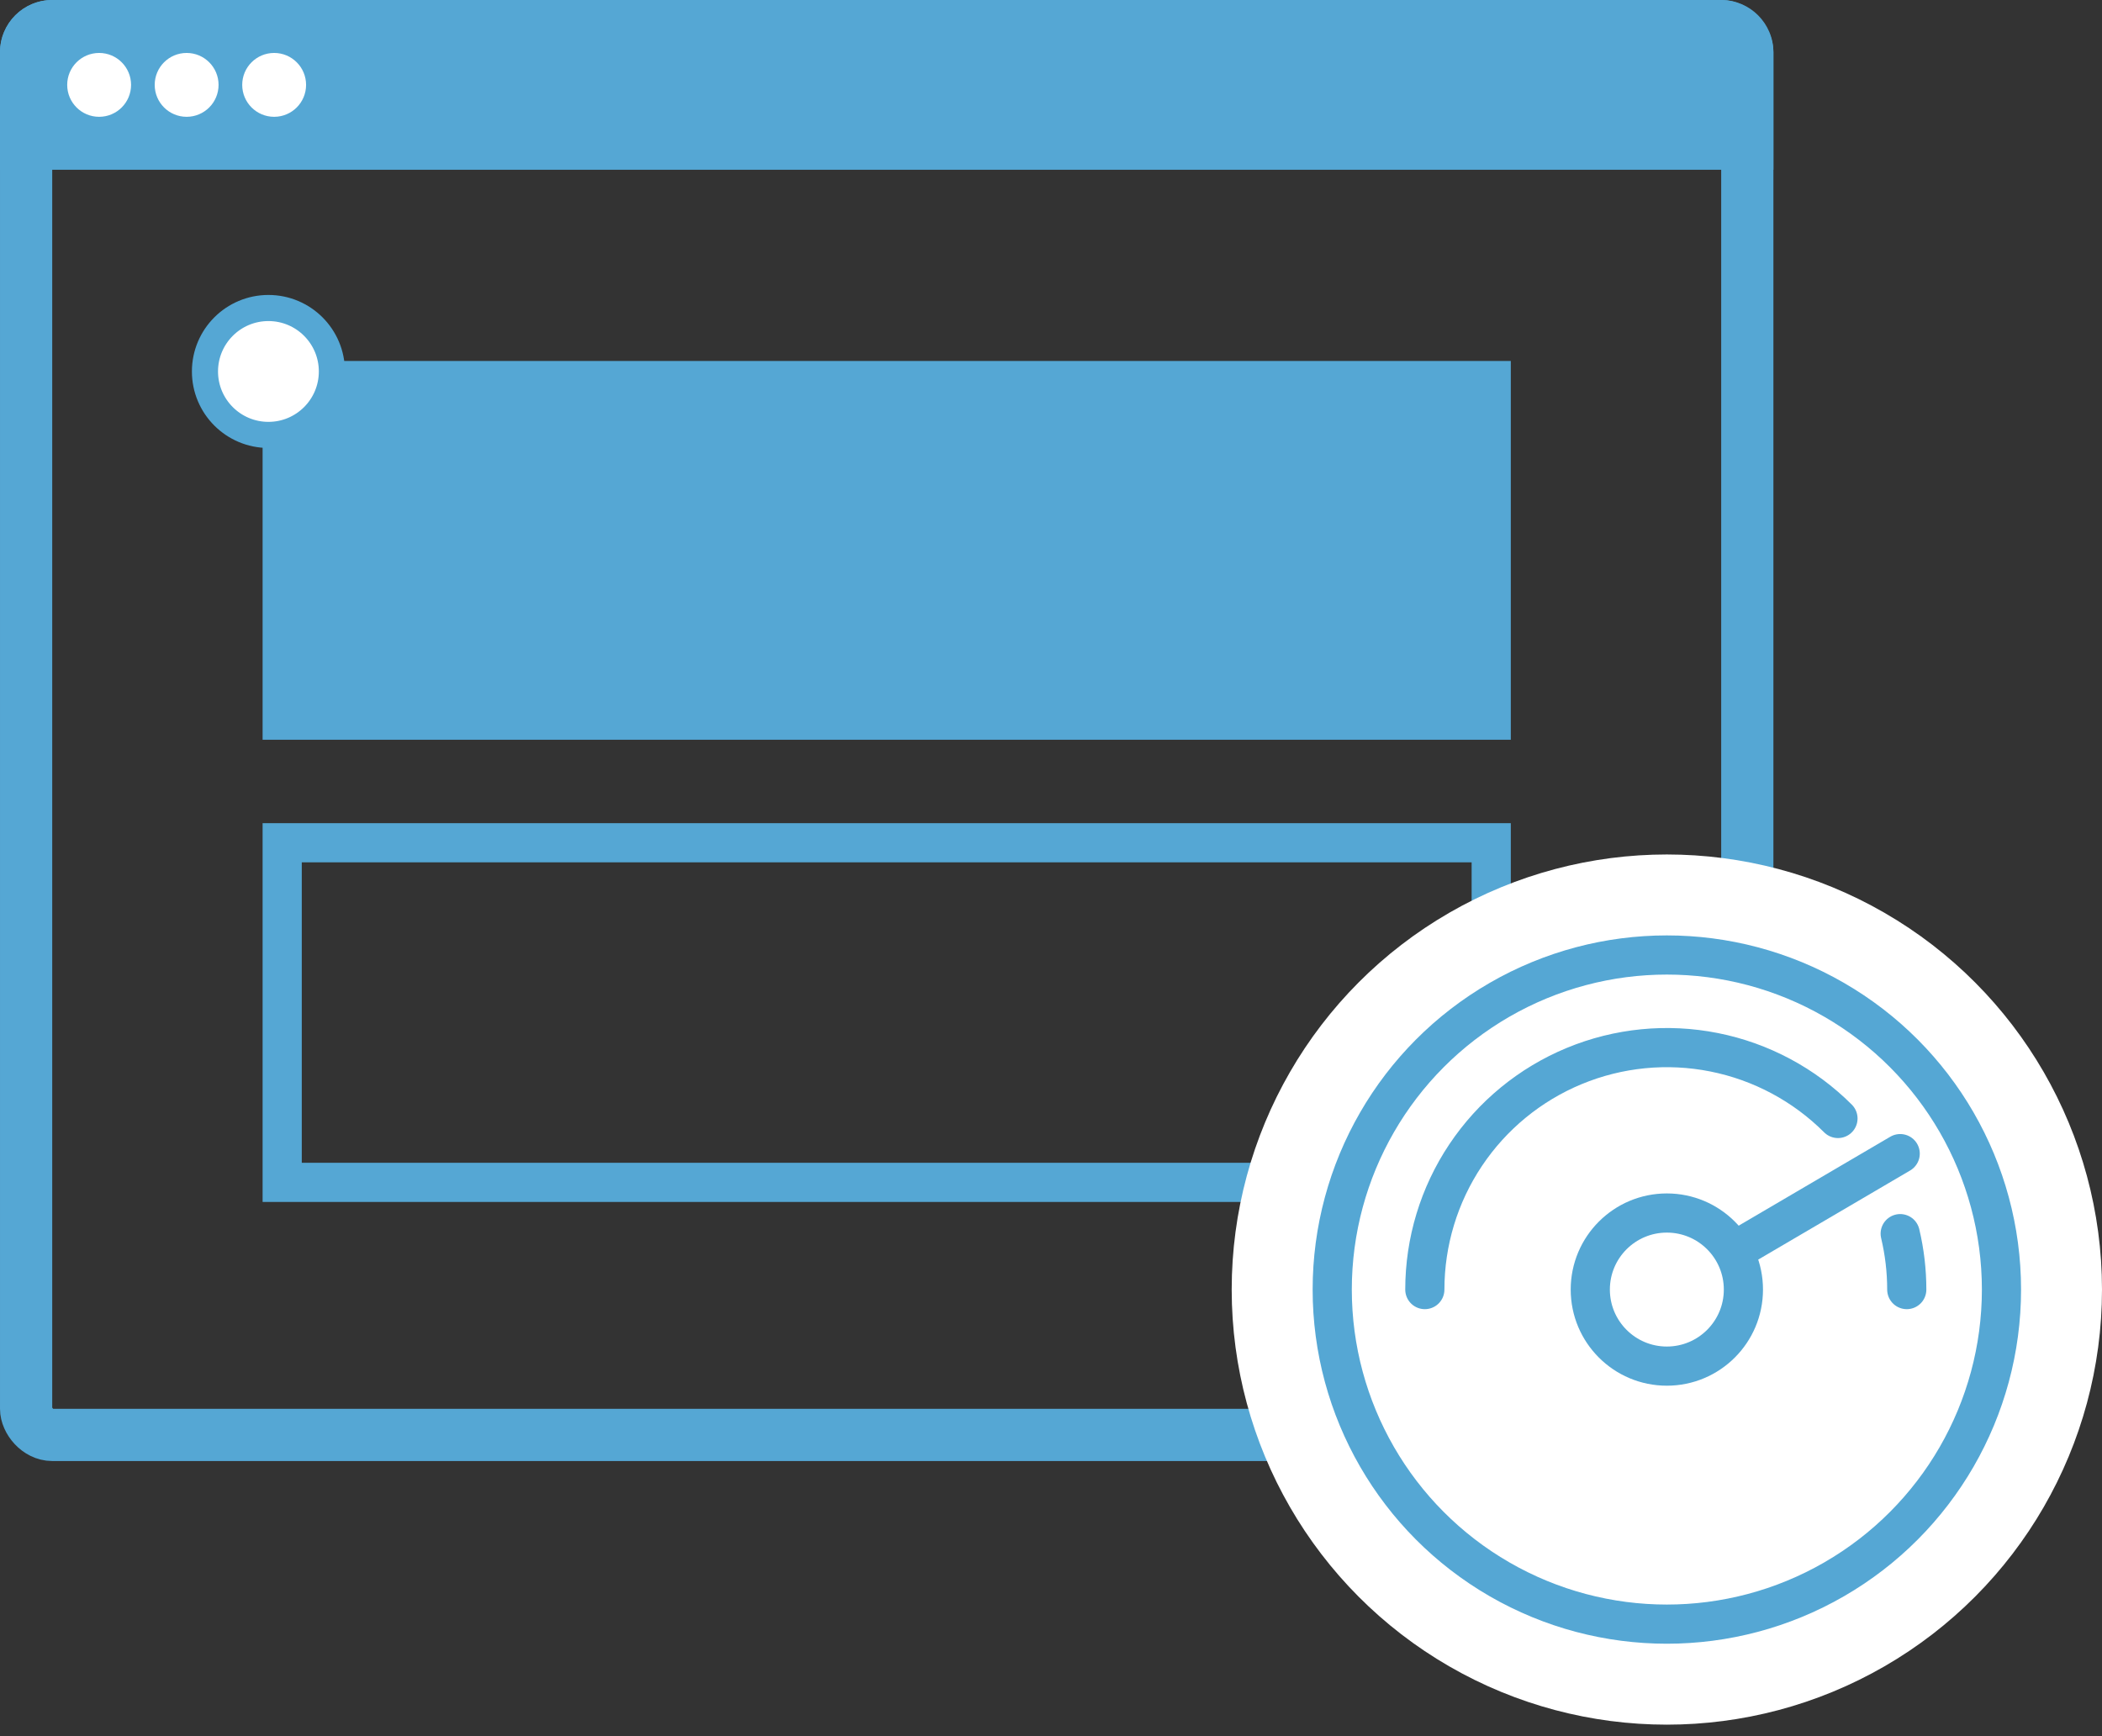
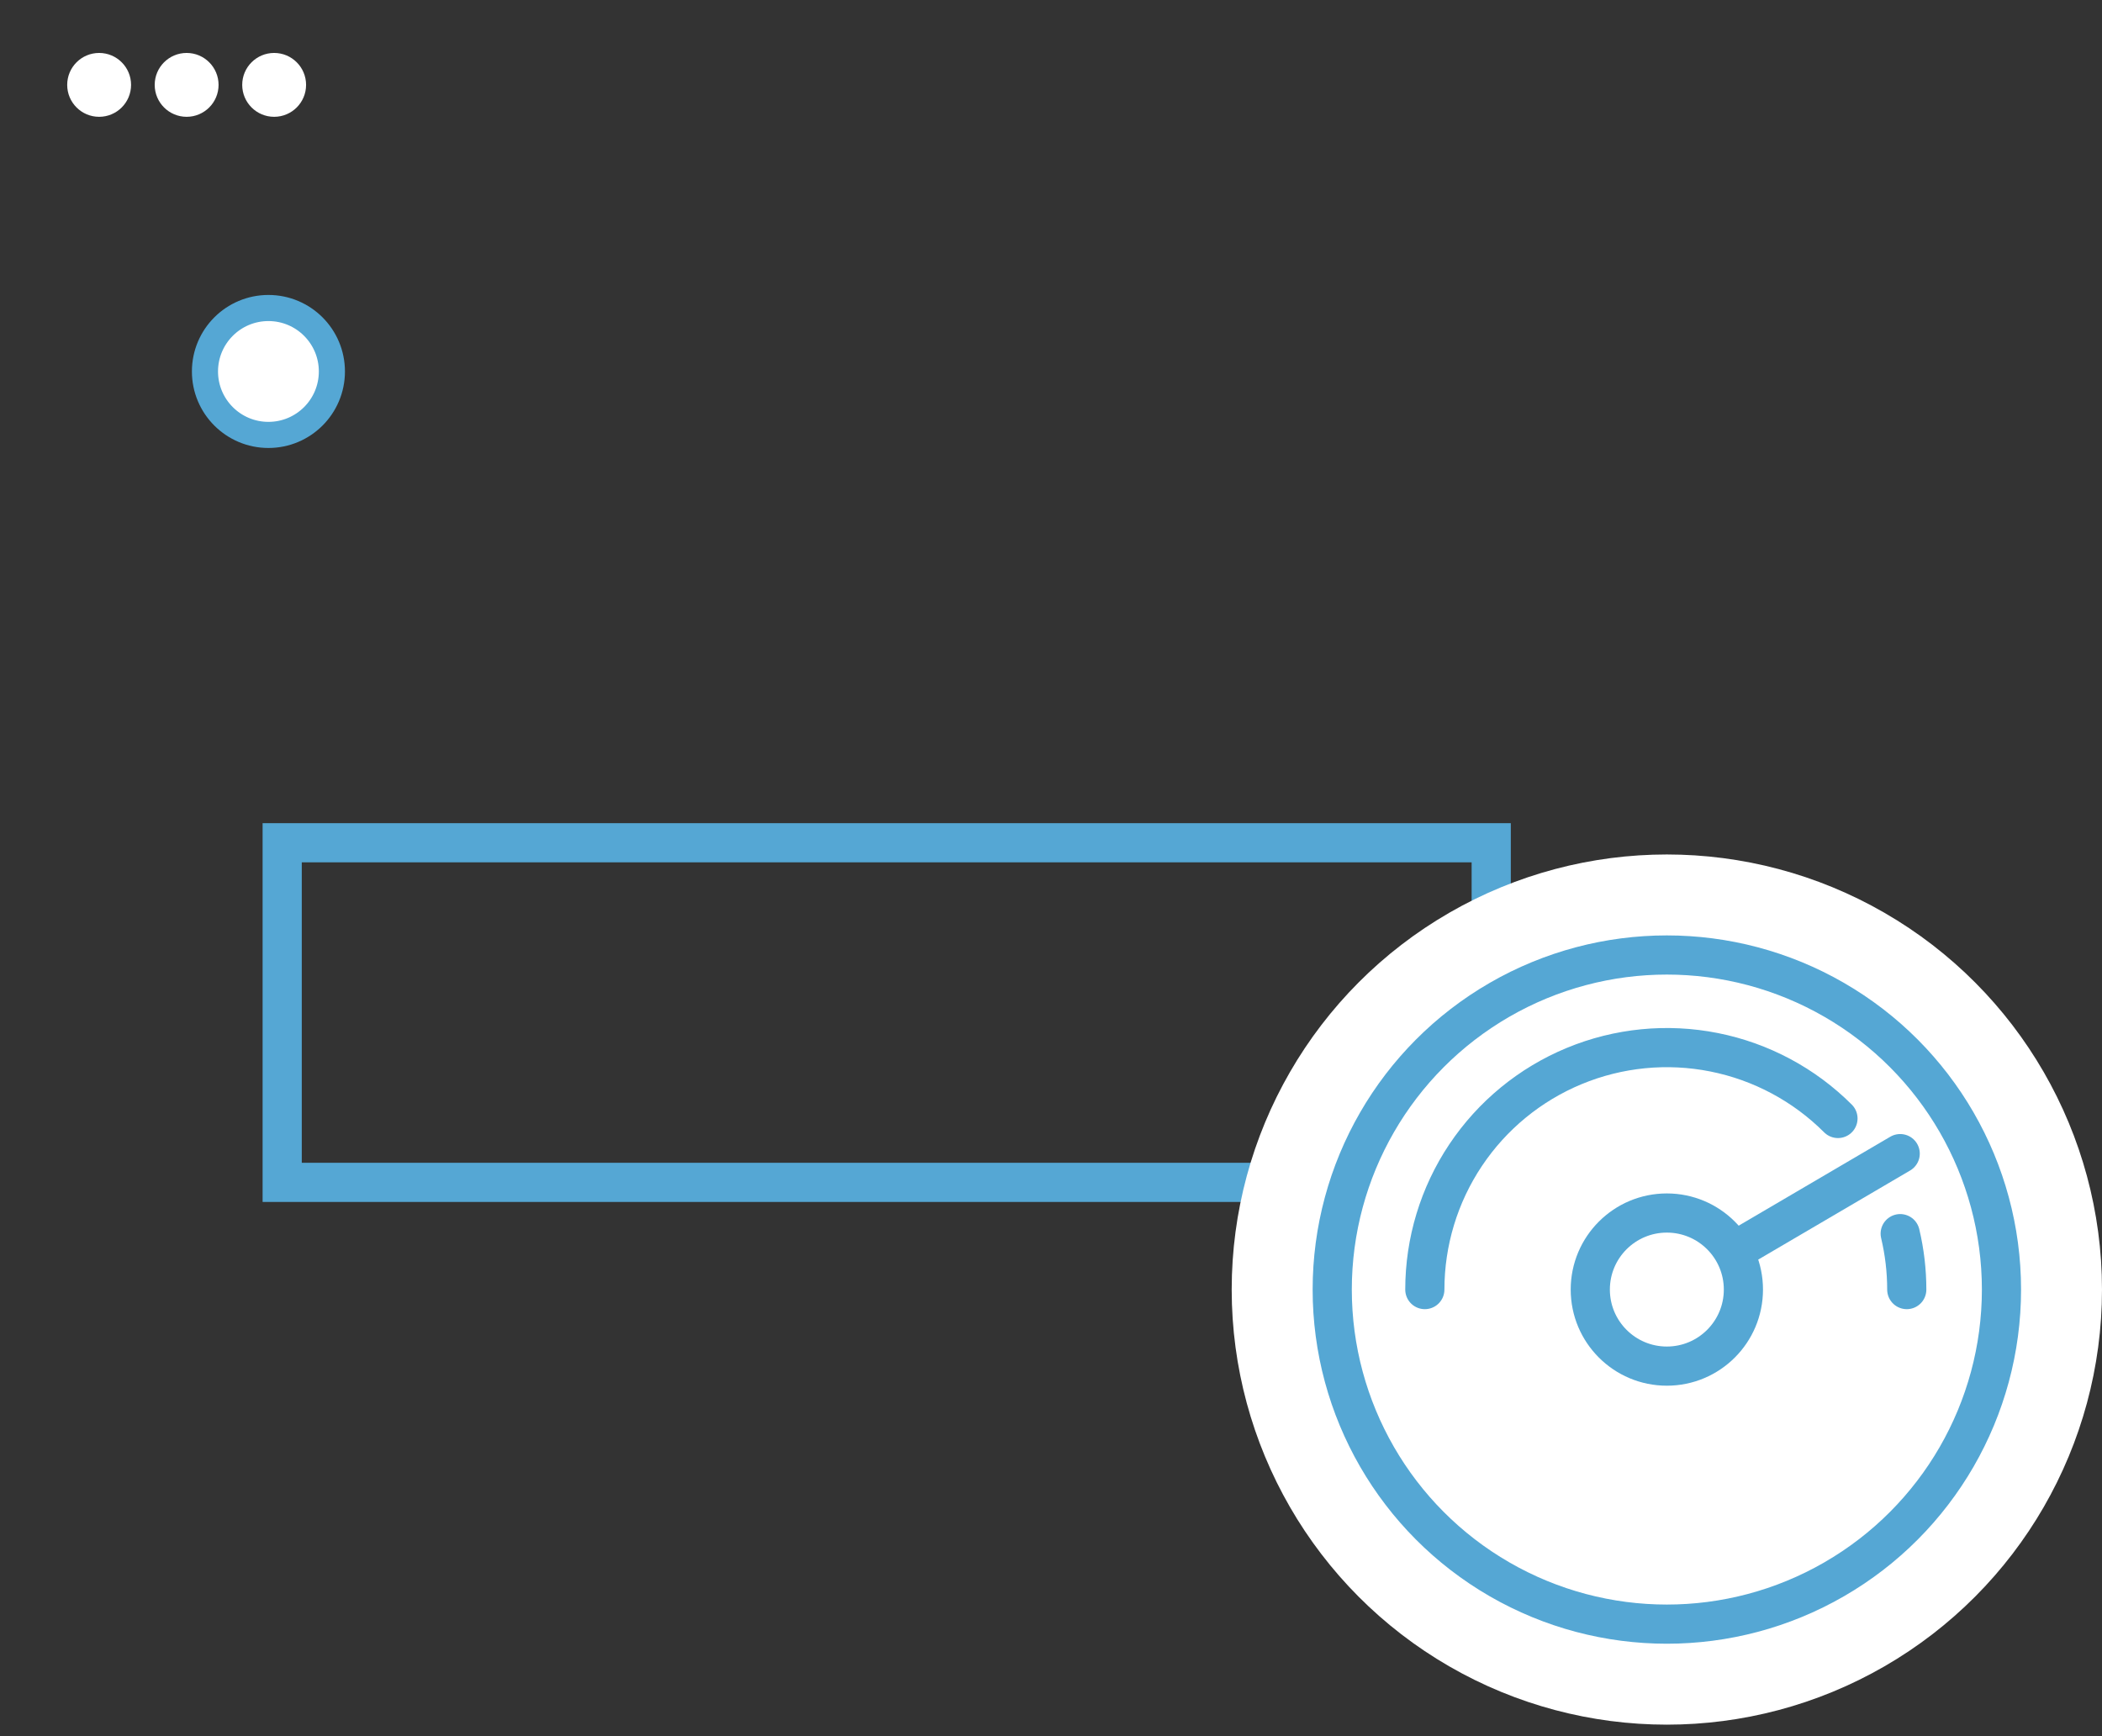
<svg xmlns="http://www.w3.org/2000/svg" width="161" height="133" viewBox="0 0 161 133" fill="none">
  <rect x="0" y="0" width="161" height="133" fill="#333333" stroke="none" />
-   <rect x="2" y="2" width="131.832" height="107.922" rx="2" stroke="#55A7D4" stroke-width="4" />
-   <path d="M0 4C0 1.791 1.791 0 4 0H131.832C134.041 0 135.832 1.791 135.832 4V13.004H0V4Z" fill="#55A7D4" />
-   <rect x="20.114" y="27.652" width="95.604" height="29.016" fill="#55A7D4" />
  <circle cx="20.56" cy="28.456" r="4.861" fill="white" stroke="#55A7D4" stroke-width="2" />
  <rect x="21.614" y="64.559" width="92.604" height="26.016" stroke="#55A7D4" stroke-width="3" />
  <circle cx="7.593" cy="6.502" r="2.446" fill="white" />
  <circle cx="14.295" cy="6.502" r="2.446" fill="white" />
  <circle cx="20.998" cy="6.502" r="2.446" fill="white" />
  <circle cx="127.67" cy="98.787" r="33.33" fill="white" />
  <path d="M132.921 95.778L145.543 88.373" stroke="#55A7D4" stroke-width="3" stroke-linecap="round" stroke-linejoin="round" />
  <circle cx="127.67" cy="98.787" r="5.864" stroke="#55A7D4" stroke-width="3" stroke-linejoin="round" />
  <circle cx="127.67" cy="98.787" r="25.63" stroke="#55A7D4" stroke-width="3" stroke-linejoin="round" />
  <path d="M146.046 98.788C146.046 97.345 145.877 95.907 145.543 94.503" stroke="#55A7D4" stroke-width="3" stroke-linecap="round" stroke-linejoin="round" />
  <path d="M140.777 85.681C138.185 83.088 134.882 81.323 131.286 80.608C127.69 79.892 123.963 80.259 120.576 81.662C117.189 83.065 114.294 85.441 112.257 88.49C110.22 91.538 109.133 95.122 109.133 98.788" stroke="#55A7D4" stroke-width="3" stroke-linecap="round" stroke-linejoin="round" />
</svg>